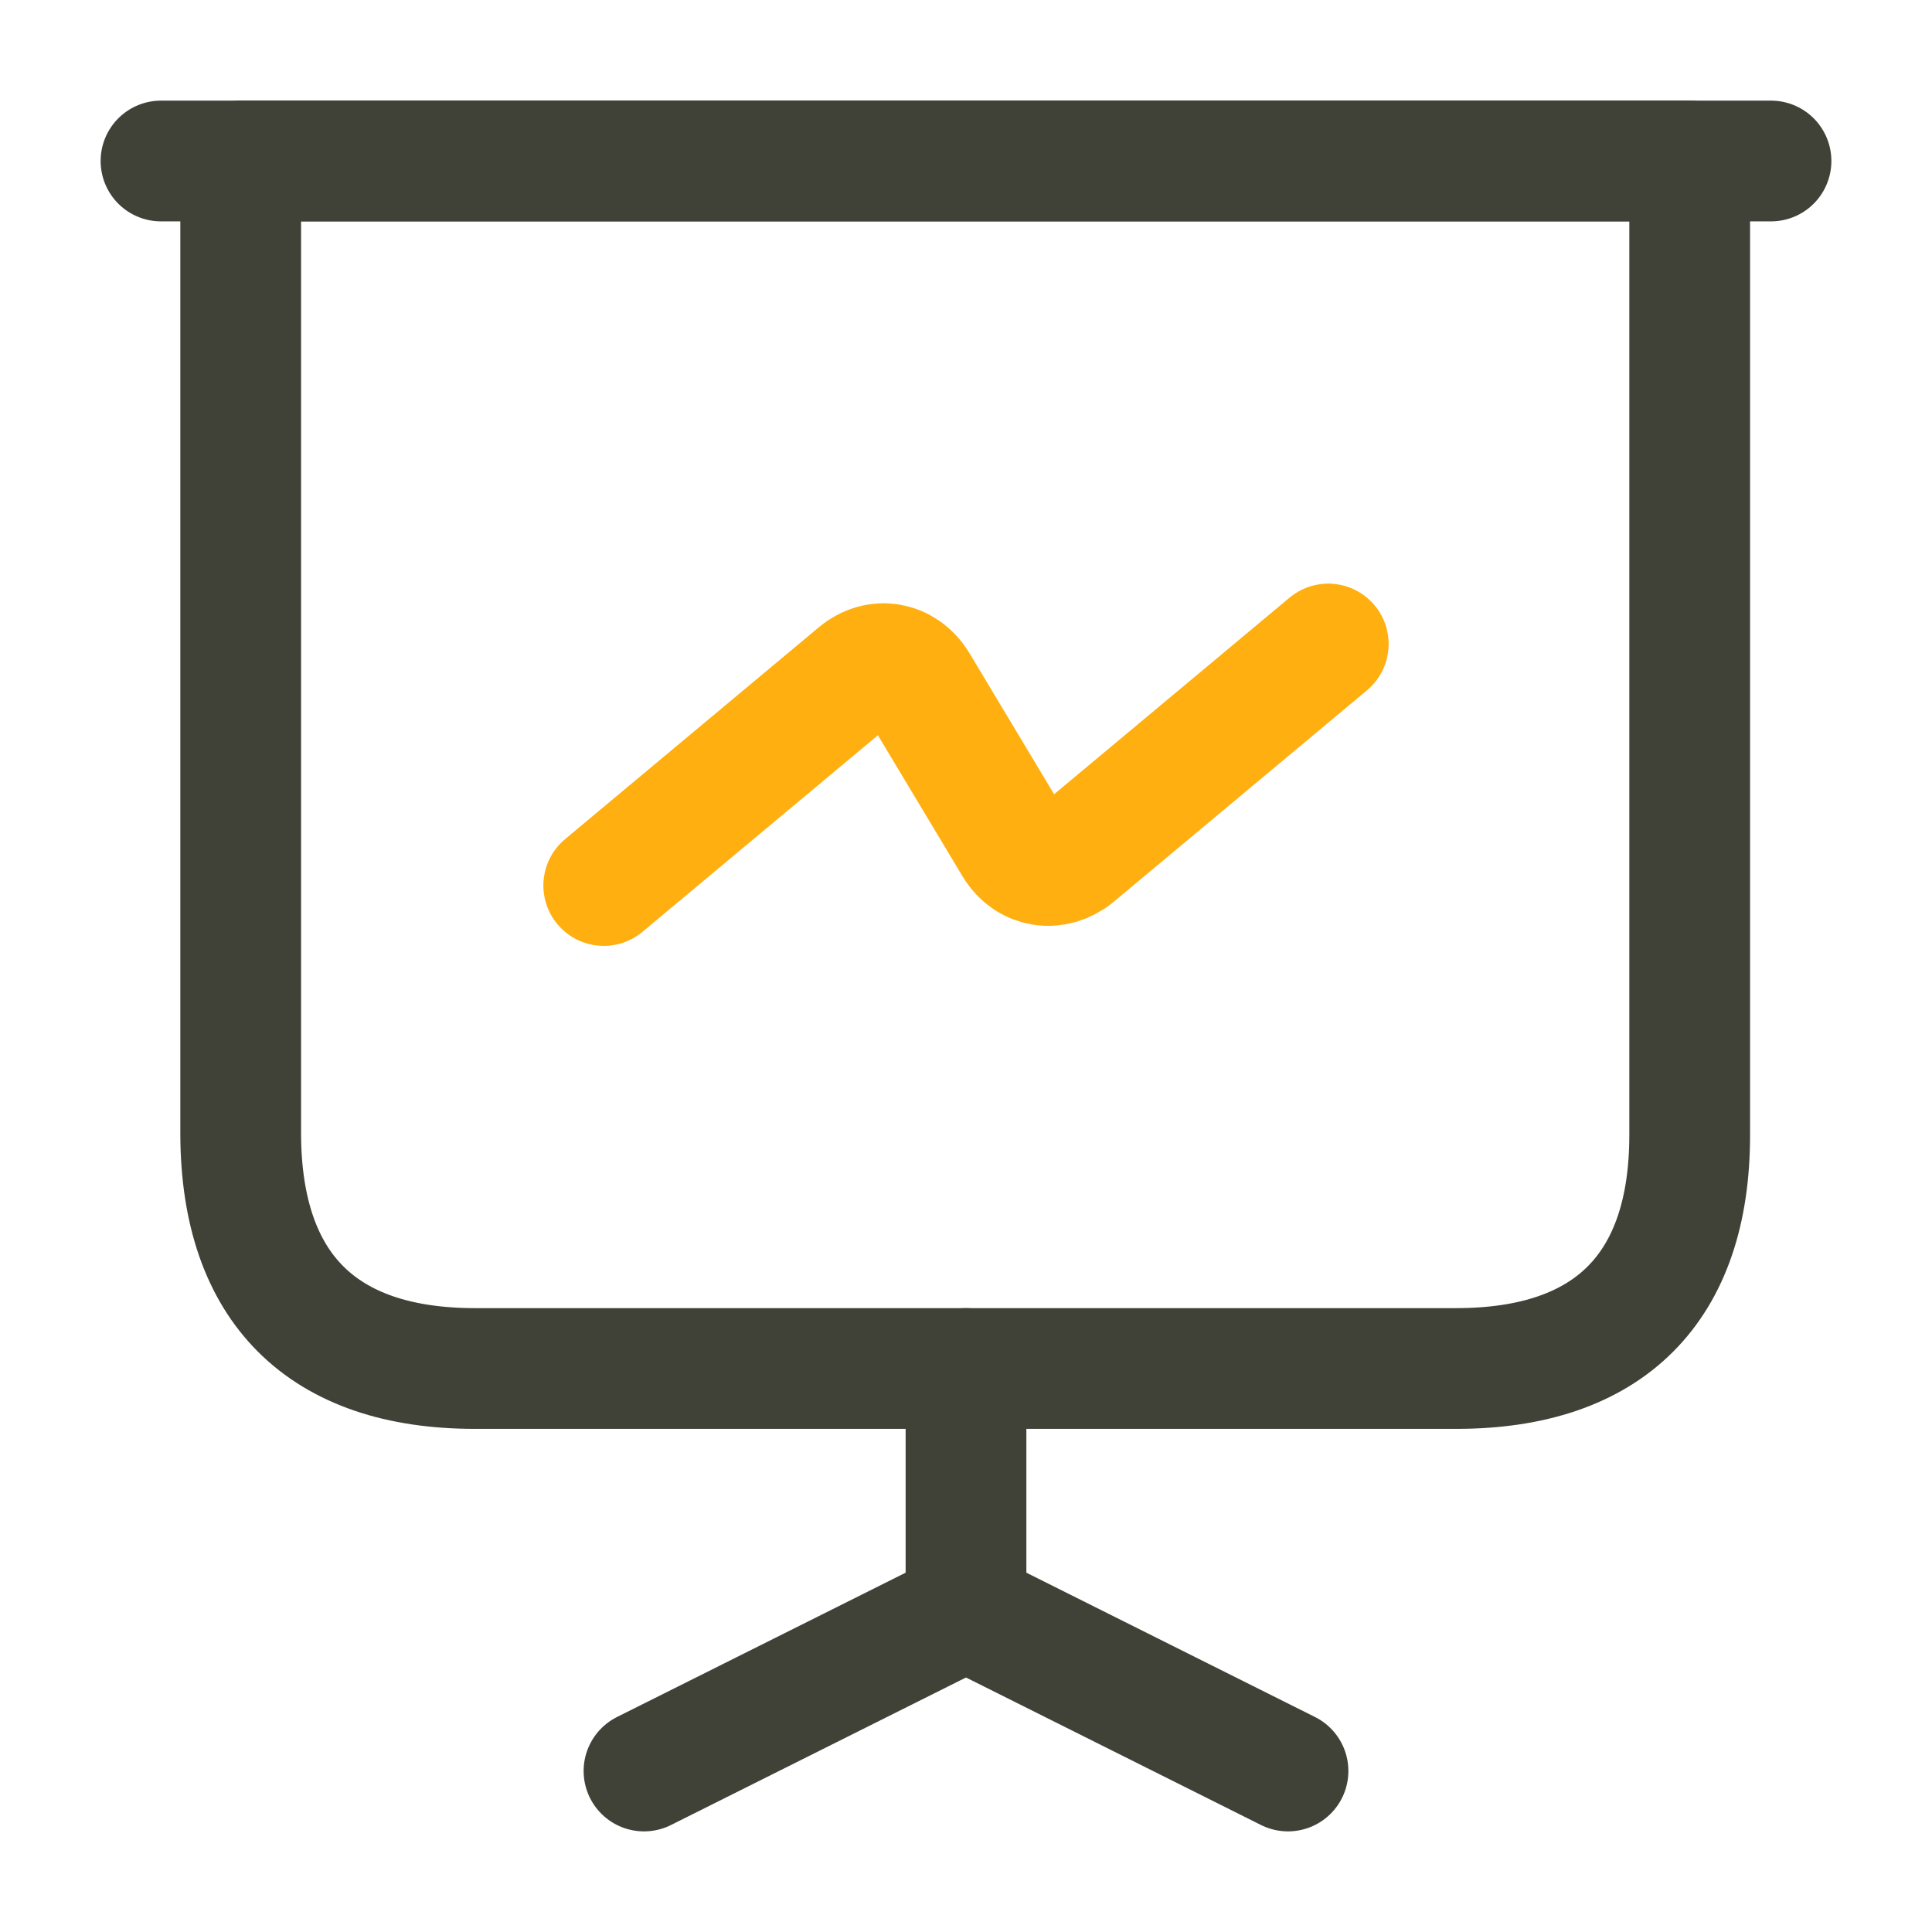
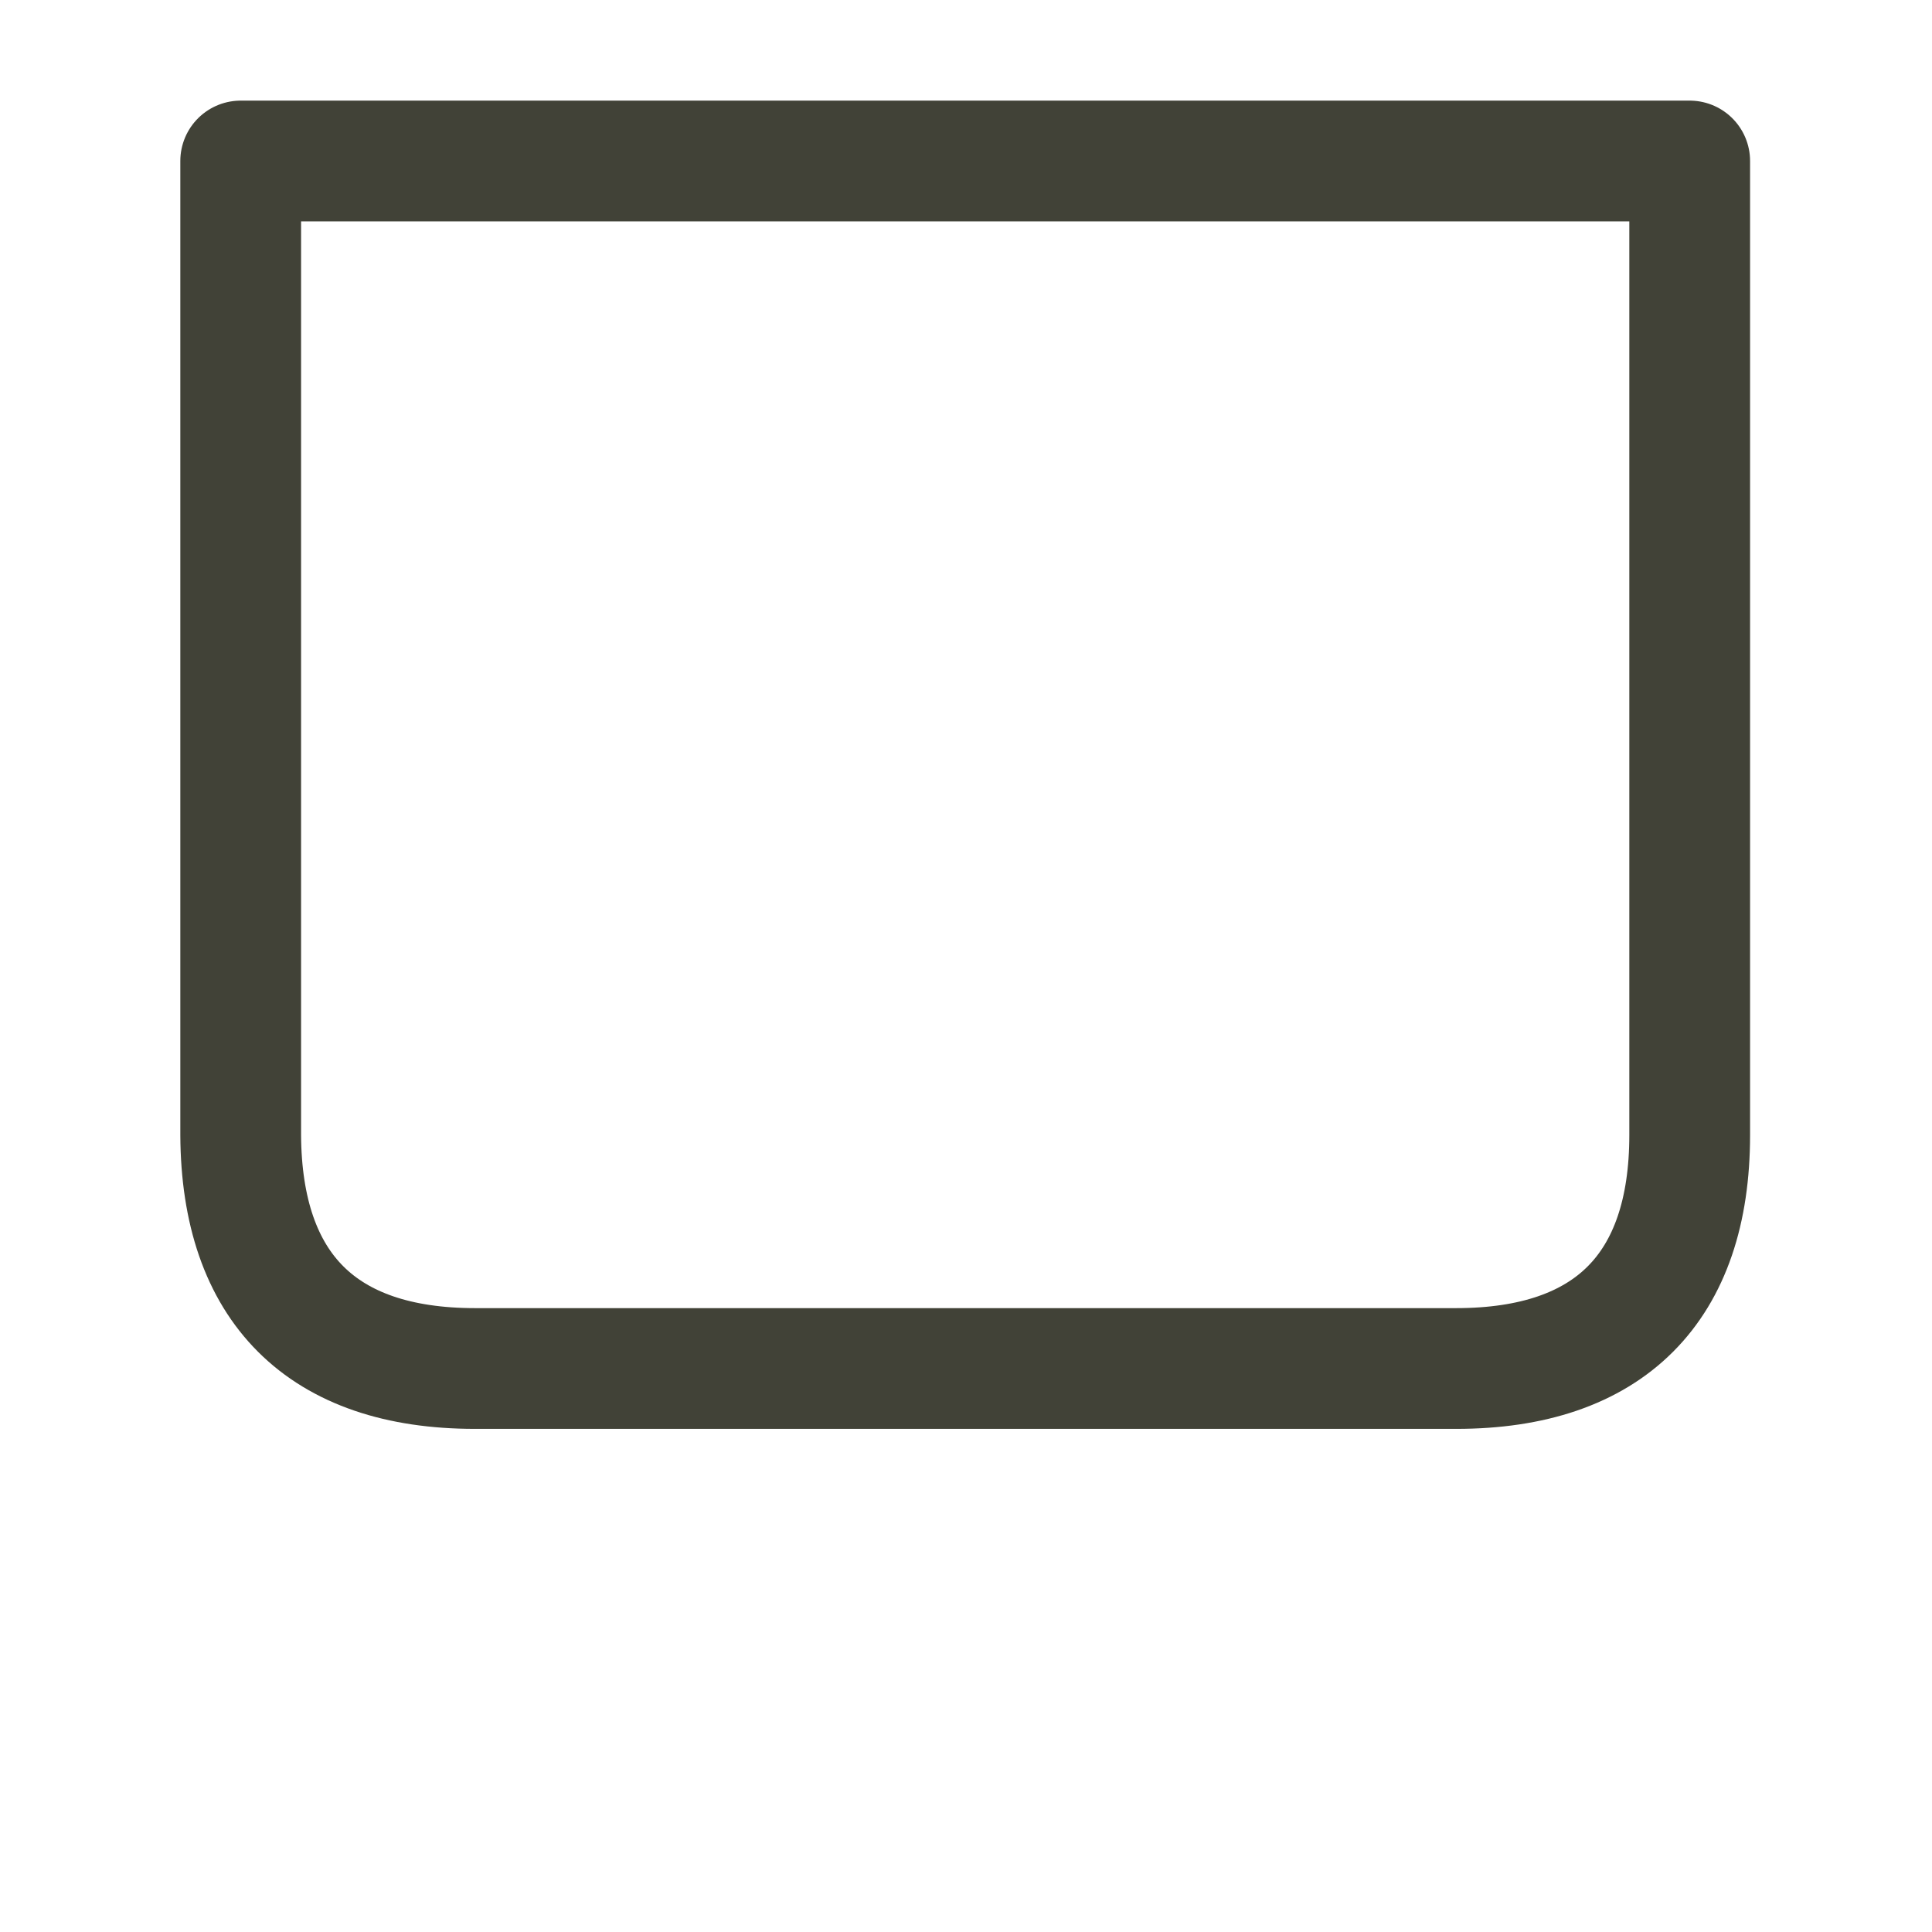
<svg xmlns="http://www.w3.org/2000/svg" width="24" height="24" viewBox="0 0 24 24" fill="none">
  <path d="M5.9 17H18.09C19.99 17 20.99 16 20.99 14.1V2H2.99V14.1C3 16 4 17 5.9 17Z" stroke="#414237" stroke-width="1.5" stroke-miterlimit="10" stroke-linecap="round" stroke-linejoin="round" />
-   <path d="M2 2H22" stroke="#414237" stroke-width="1.5" stroke-miterlimit="10" stroke-linecap="round" stroke-linejoin="round" />
-   <path d="M8 22L12 20V17" stroke="#414237" stroke-width="1.5" stroke-miterlimit="10" stroke-linecap="round" stroke-linejoin="round" />
-   <path d="M16 22L12 20" stroke="#414237" stroke-width="1.5" stroke-miterlimit="10" stroke-linecap="round" stroke-linejoin="round" />
-   <path d="M7.5 11L10.65 8.37C10.9 8.16 11.23 8.22 11.4 8.5L12.6 10.5C12.77 10.78 13.1 10.83 13.35 10.63L16.5 8" stroke="#FFAF0F" stroke-width="1.5" stroke-miterlimit="10" stroke-linecap="round" stroke-linejoin="round" />
</svg>